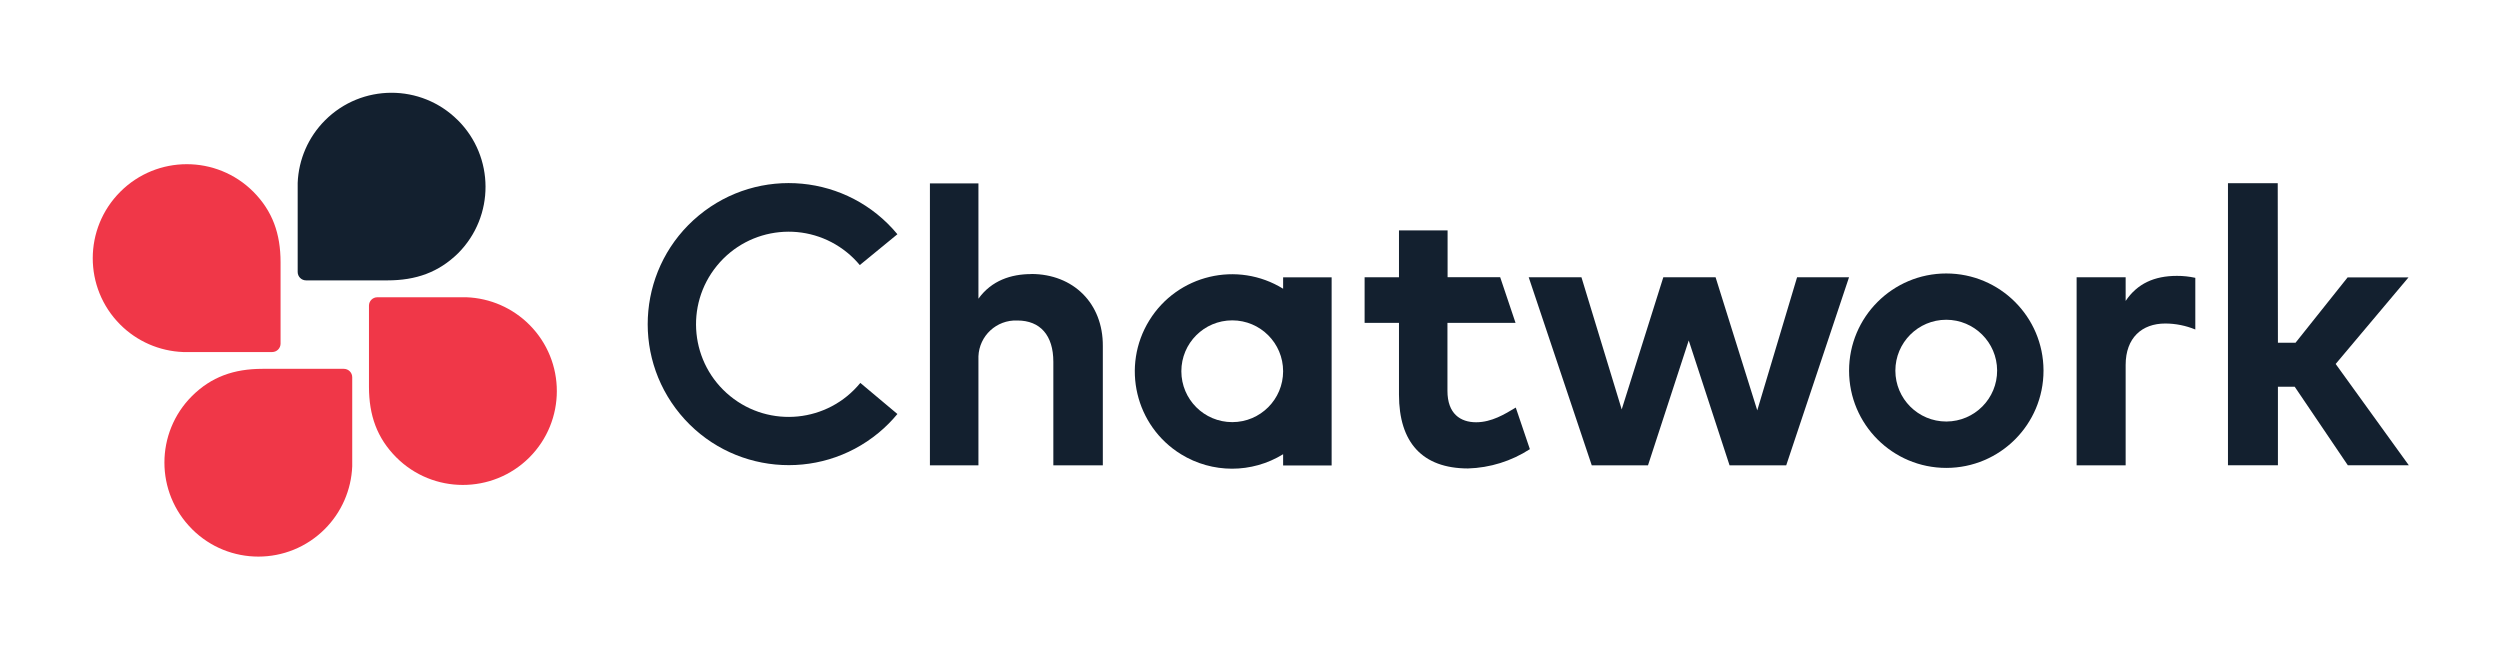
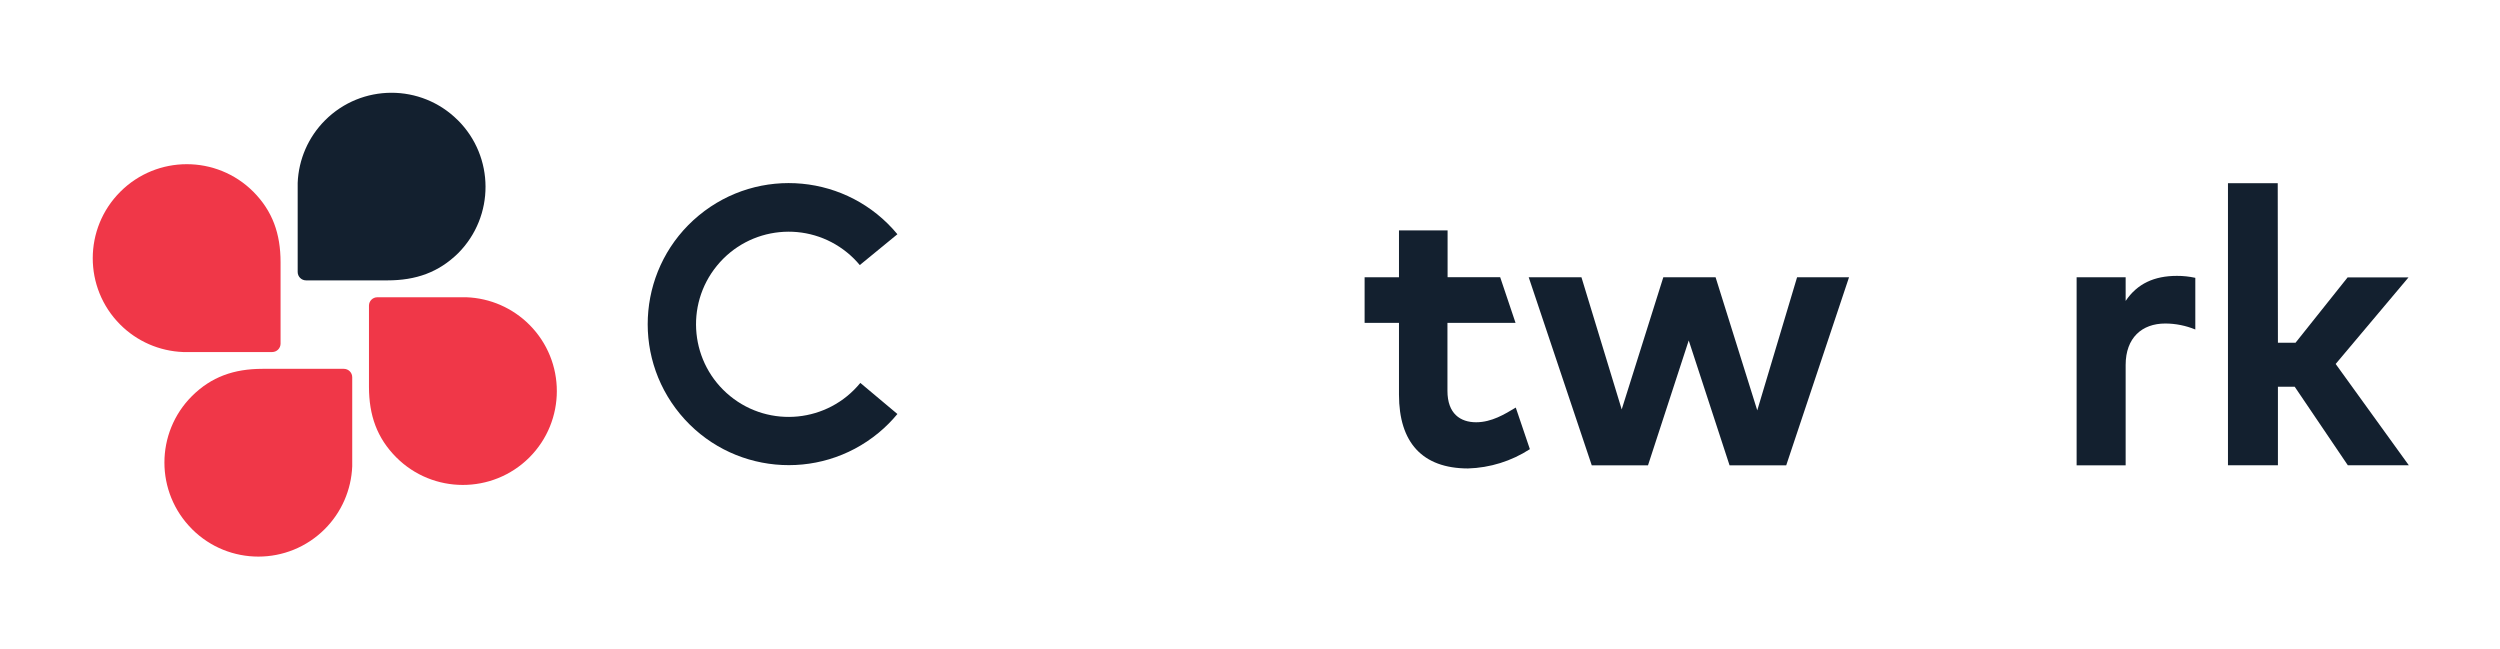
<svg xmlns="http://www.w3.org/2000/svg" id="layer1" viewBox="0 0 539 140" width="539" height="140">
  <defs>
    <style>.cls-1{fill:#f03748;}.cls-2{fill:#13202f;}</style>
  </defs>
  <path class="cls-2" d="m98.69,25.9c-7.92-7.89-20.74-7.86-28.63.06-3.58,3.59-5.68,8.4-5.88,13.47v19.21c0,1,.81,1.81,1.81,1.81h17.53c6.17,0,11.04-1.73,15.27-5.87,7.89-7.95,7.85-20.78-.09-28.68Z" />
  <path class="cls-1" d="m25.94,41.34c-7.91,7.9-7.93,20.72-.03,28.63,3.61,3.62,8.45,5.73,13.56,5.93h19.21c1,0,1.81-.81,1.81-1.81h0v-17.54c0-6.17-1.73-11.03-5.87-15.21-7.92-7.92-20.76-7.92-28.68,0Z" />
  <path class="cls-1" d="m41.39,114.07c7.91,7.91,20.72,7.91,28.63,0,3.61-3.61,5.72-8.45,5.92-13.54v-19.2c0-1-.81-1.81-1.81-1.81h-17.53c-6.17,0-11.04,1.73-15.21,5.87-7.92,7.91-7.92,20.75-.01,28.66,0,0,0,0,.01.01Z" />
  <path class="cls-1" d="m114.11,98.65c7.91-7.9,7.93-20.72.03-28.63-3.61-3.62-8.46-5.74-13.57-5.93h-19.21c-.99,0-1.8.79-1.81,1.78,0,0,0,0,0,.01v17.5c0,6.17,1.73,11.04,5.87,15.21,7.91,7.93,20.75,7.95,28.69.06Z" />
  <path class="cls-2" d="m326.8,87.87c-2.35,1.41-5.18,3.17-8.55,3.17s-6.19-1.82-6.18-6.79v-14.64h14.68l-3.31-9.84h-11.34v-10.1h-10.48v10.11h-7.41v9.83h7.41v15.48c0,10.3,5.03,15.89,14.88,15.91,4.74-.14,9.36-1.58,13.34-4.16l-3.04-8.97Z" />
  <path class="cls-2" d="m378.87,88.46l8.58-28.68h11.2l-13.54,40.54h-12.22l-8.8-26.92-8.78,26.92h-12.13l-13.59-40.54h11.37l8.68,28.49,8.97-28.49h11.27l8.98,28.68Z" />
  <path class="cls-2" d="m491.12,73.89h3.8l11.23-14.09h13.13l-15.71,18.67,15.77,21.84h-13.15l-11.45-16.93h-3.62v16.93h-10.77v-60.81h10.73l.04,34.38Z" />
-   <path class="cls-2" d="m222.36,59.09c-4.35,0-8.57,1.37-11.41,5.31v-24.86h-10.46v60.78h10.46v-23.49c.17-4.44,3.91-7.9,8.35-7.73.02,0,.04,0,.06,0,4.89,0,7.75,3.18,7.74,8.92v22.31h10.67v-25.72c.06-9.23-6.38-15.52-15.41-15.54Z" />
-   <path class="cls-2" d="m276.64,59.78v2.47c-9.85-6.08-22.77-3.02-28.85,6.83-6.08,9.85-3.02,22.77,6.83,28.85,6.75,4.16,15.27,4.16,22.02,0v2.43h10.46v-40.57h-10.46Zm-10.97,31.23c-6.06,0-10.97-4.91-10.97-10.97s4.91-10.97,10.97-10.97,10.97,4.91,10.97,10.97h0c0,6.06-4.91,10.97-10.96,10.97,0,0,0,0-.01,0Z" />
  <path class="cls-2" d="m473.31,59.9c-1.3-.28-2.63-.43-3.97-.42-4.87,0-8.54,1.67-11.05,5.4v-5.1h-10.57v40.54h10.57v-21.63c0-5.87,3.52-8.94,8.54-8.94,2.22,0,4.43.45,6.48,1.29h0v-11.14Z" />
-   <path class="cls-2" d="m419.62,58.96c-11.58,0-20.96,9.39-20.96,20.96,0,11.58,9.39,20.96,20.96,20.96,11.58,0,20.96-9.39,20.96-20.96,0-.02,0-.04,0-.06-.03-11.55-9.41-20.9-20.96-20.9Zm0,31.92c-6.06,0-10.97-4.9-10.98-10.96,0-6.06,4.9-10.97,10.96-10.98,6.04,0,10.95,4.88,10.98,10.92.03,6.06-4.86,10.99-10.92,11.02-.01,0-.02,0-.04,0Z" />
  <path class="cls-2" d="m185.49,82.55c-6.97,8.54-19.55,9.81-28.09,2.83s-9.81-19.55-2.83-28.09,19.55-9.81,28.09-2.83c.99.81,1.9,1.71,2.71,2.69l8.11-6.65c-10.7-12.94-29.87-14.75-42.81-4.05-12.94,10.7-14.75,29.87-4.05,42.81,10.7,12.94,29.87,14.75,42.81,4.05,1.48-1.22,2.83-2.58,4.05-4.05l-8-6.71Z" />
</svg>